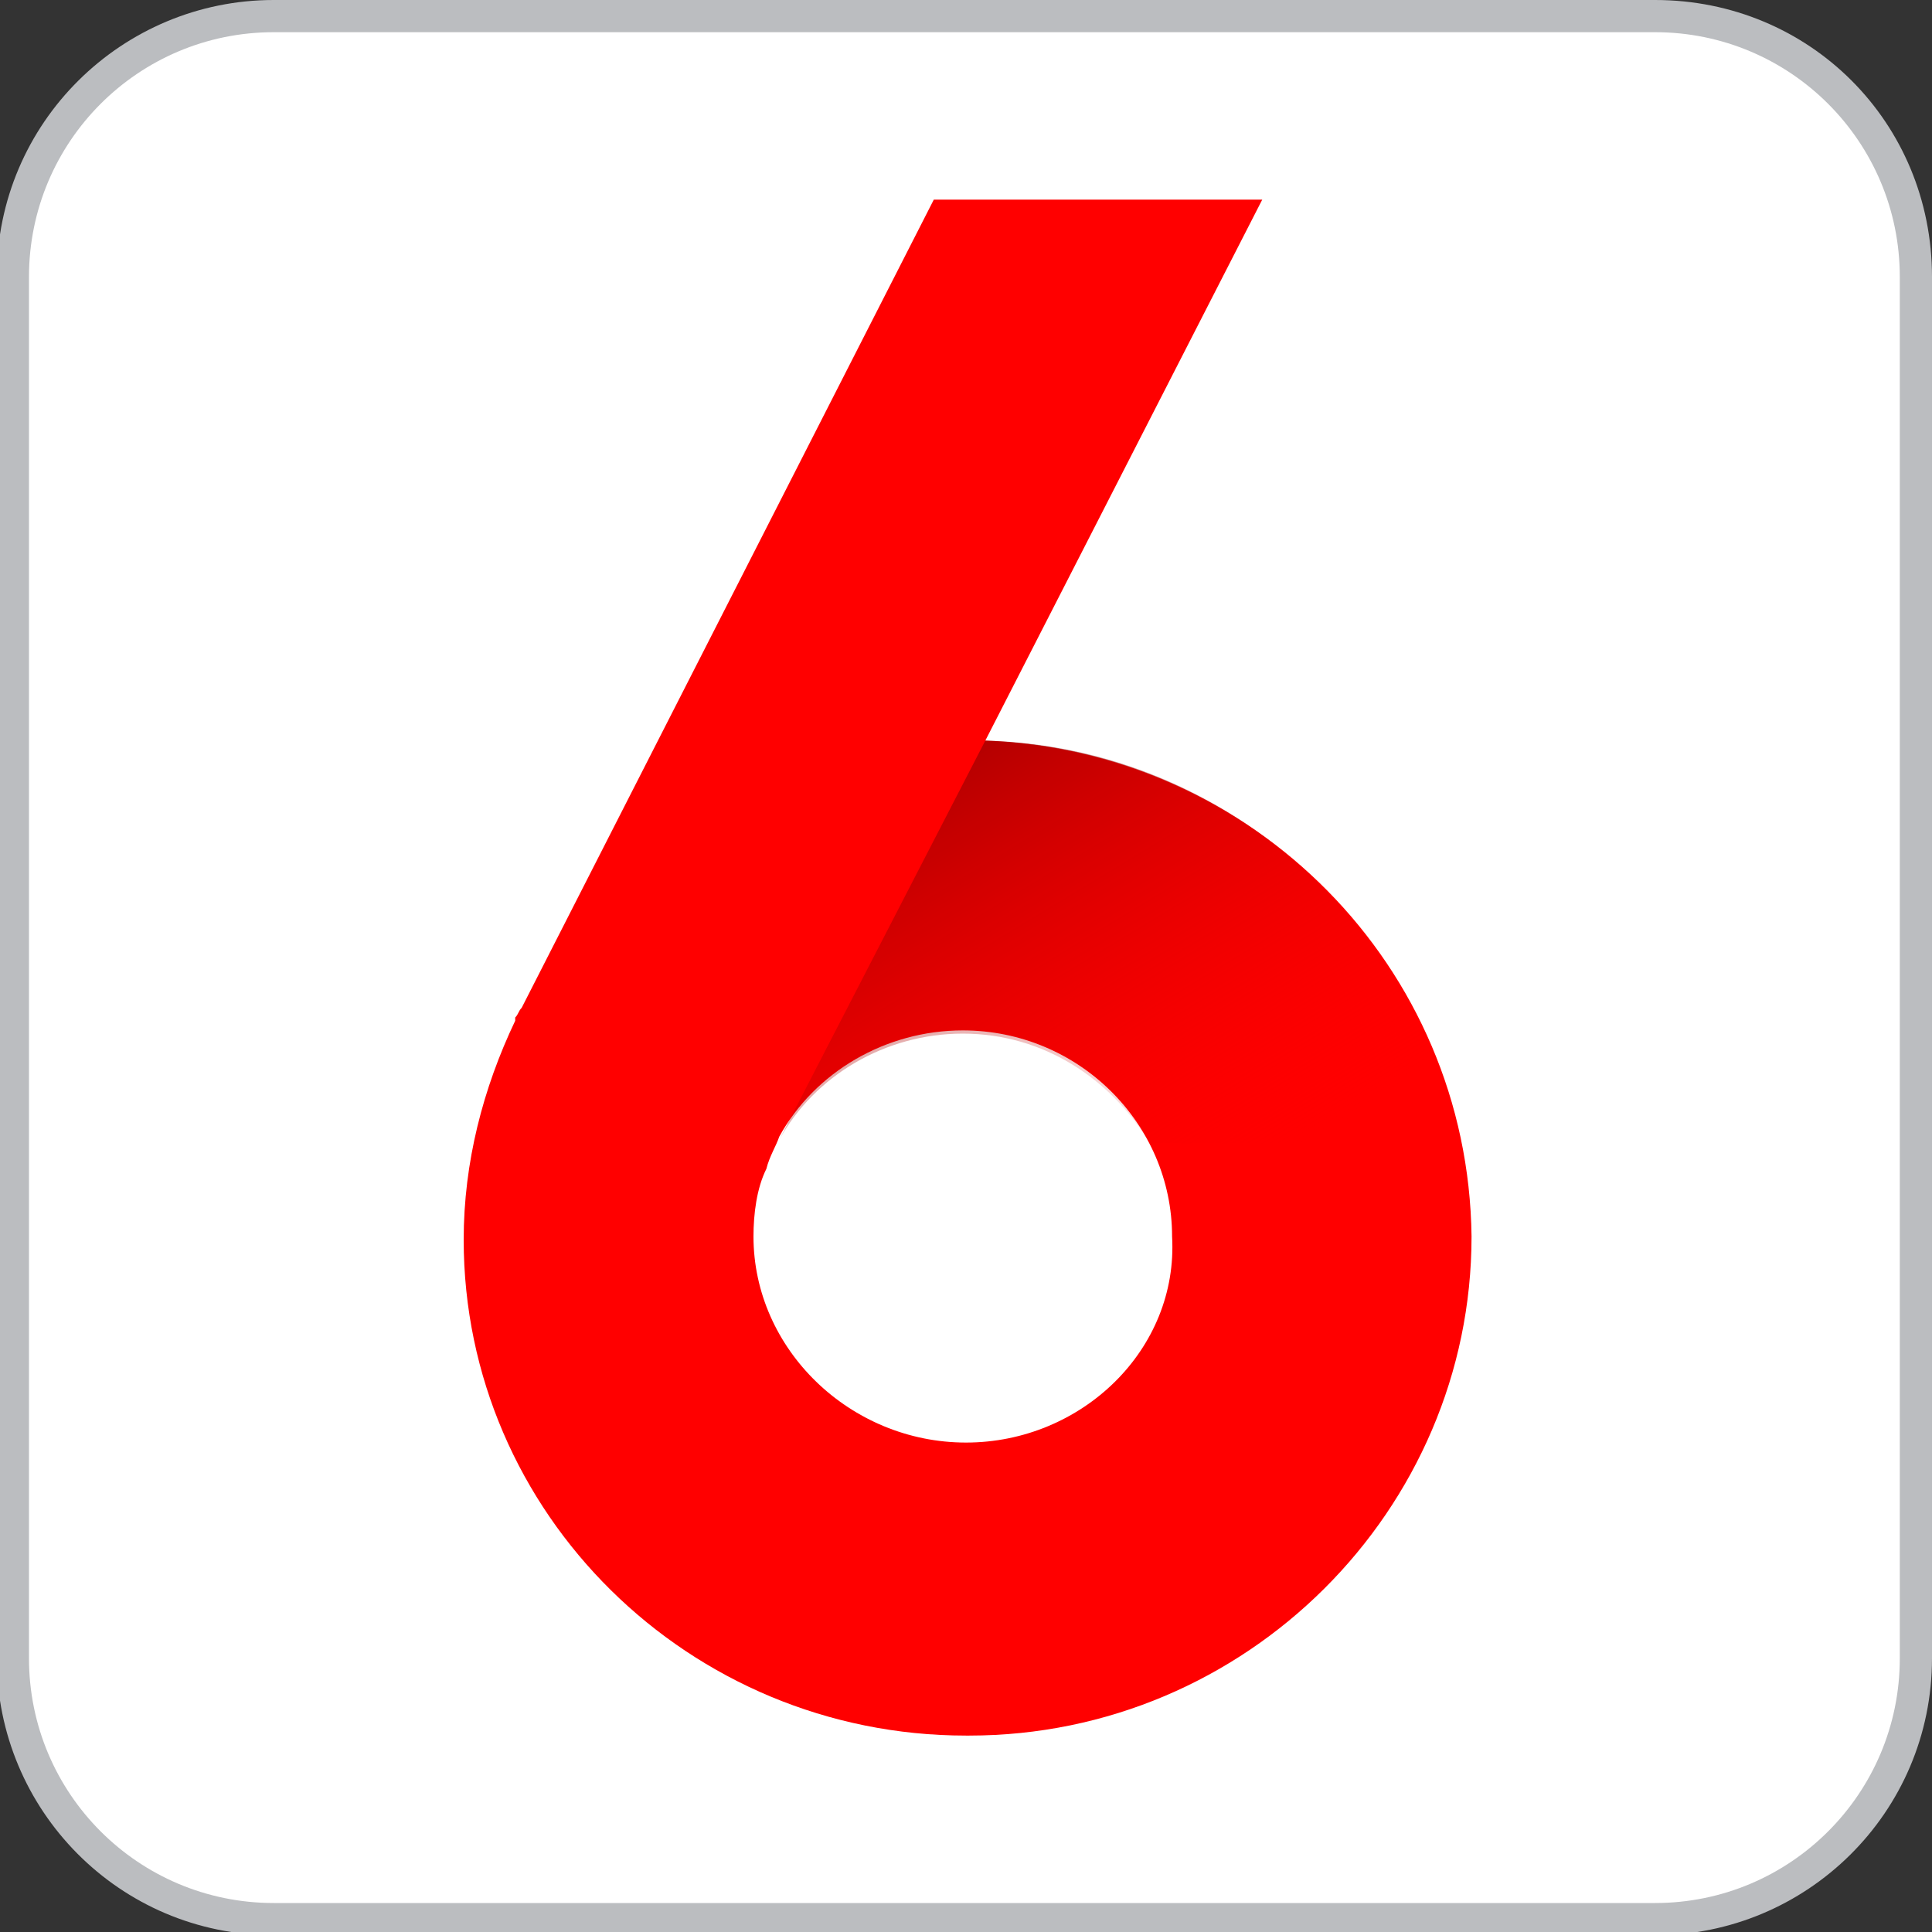
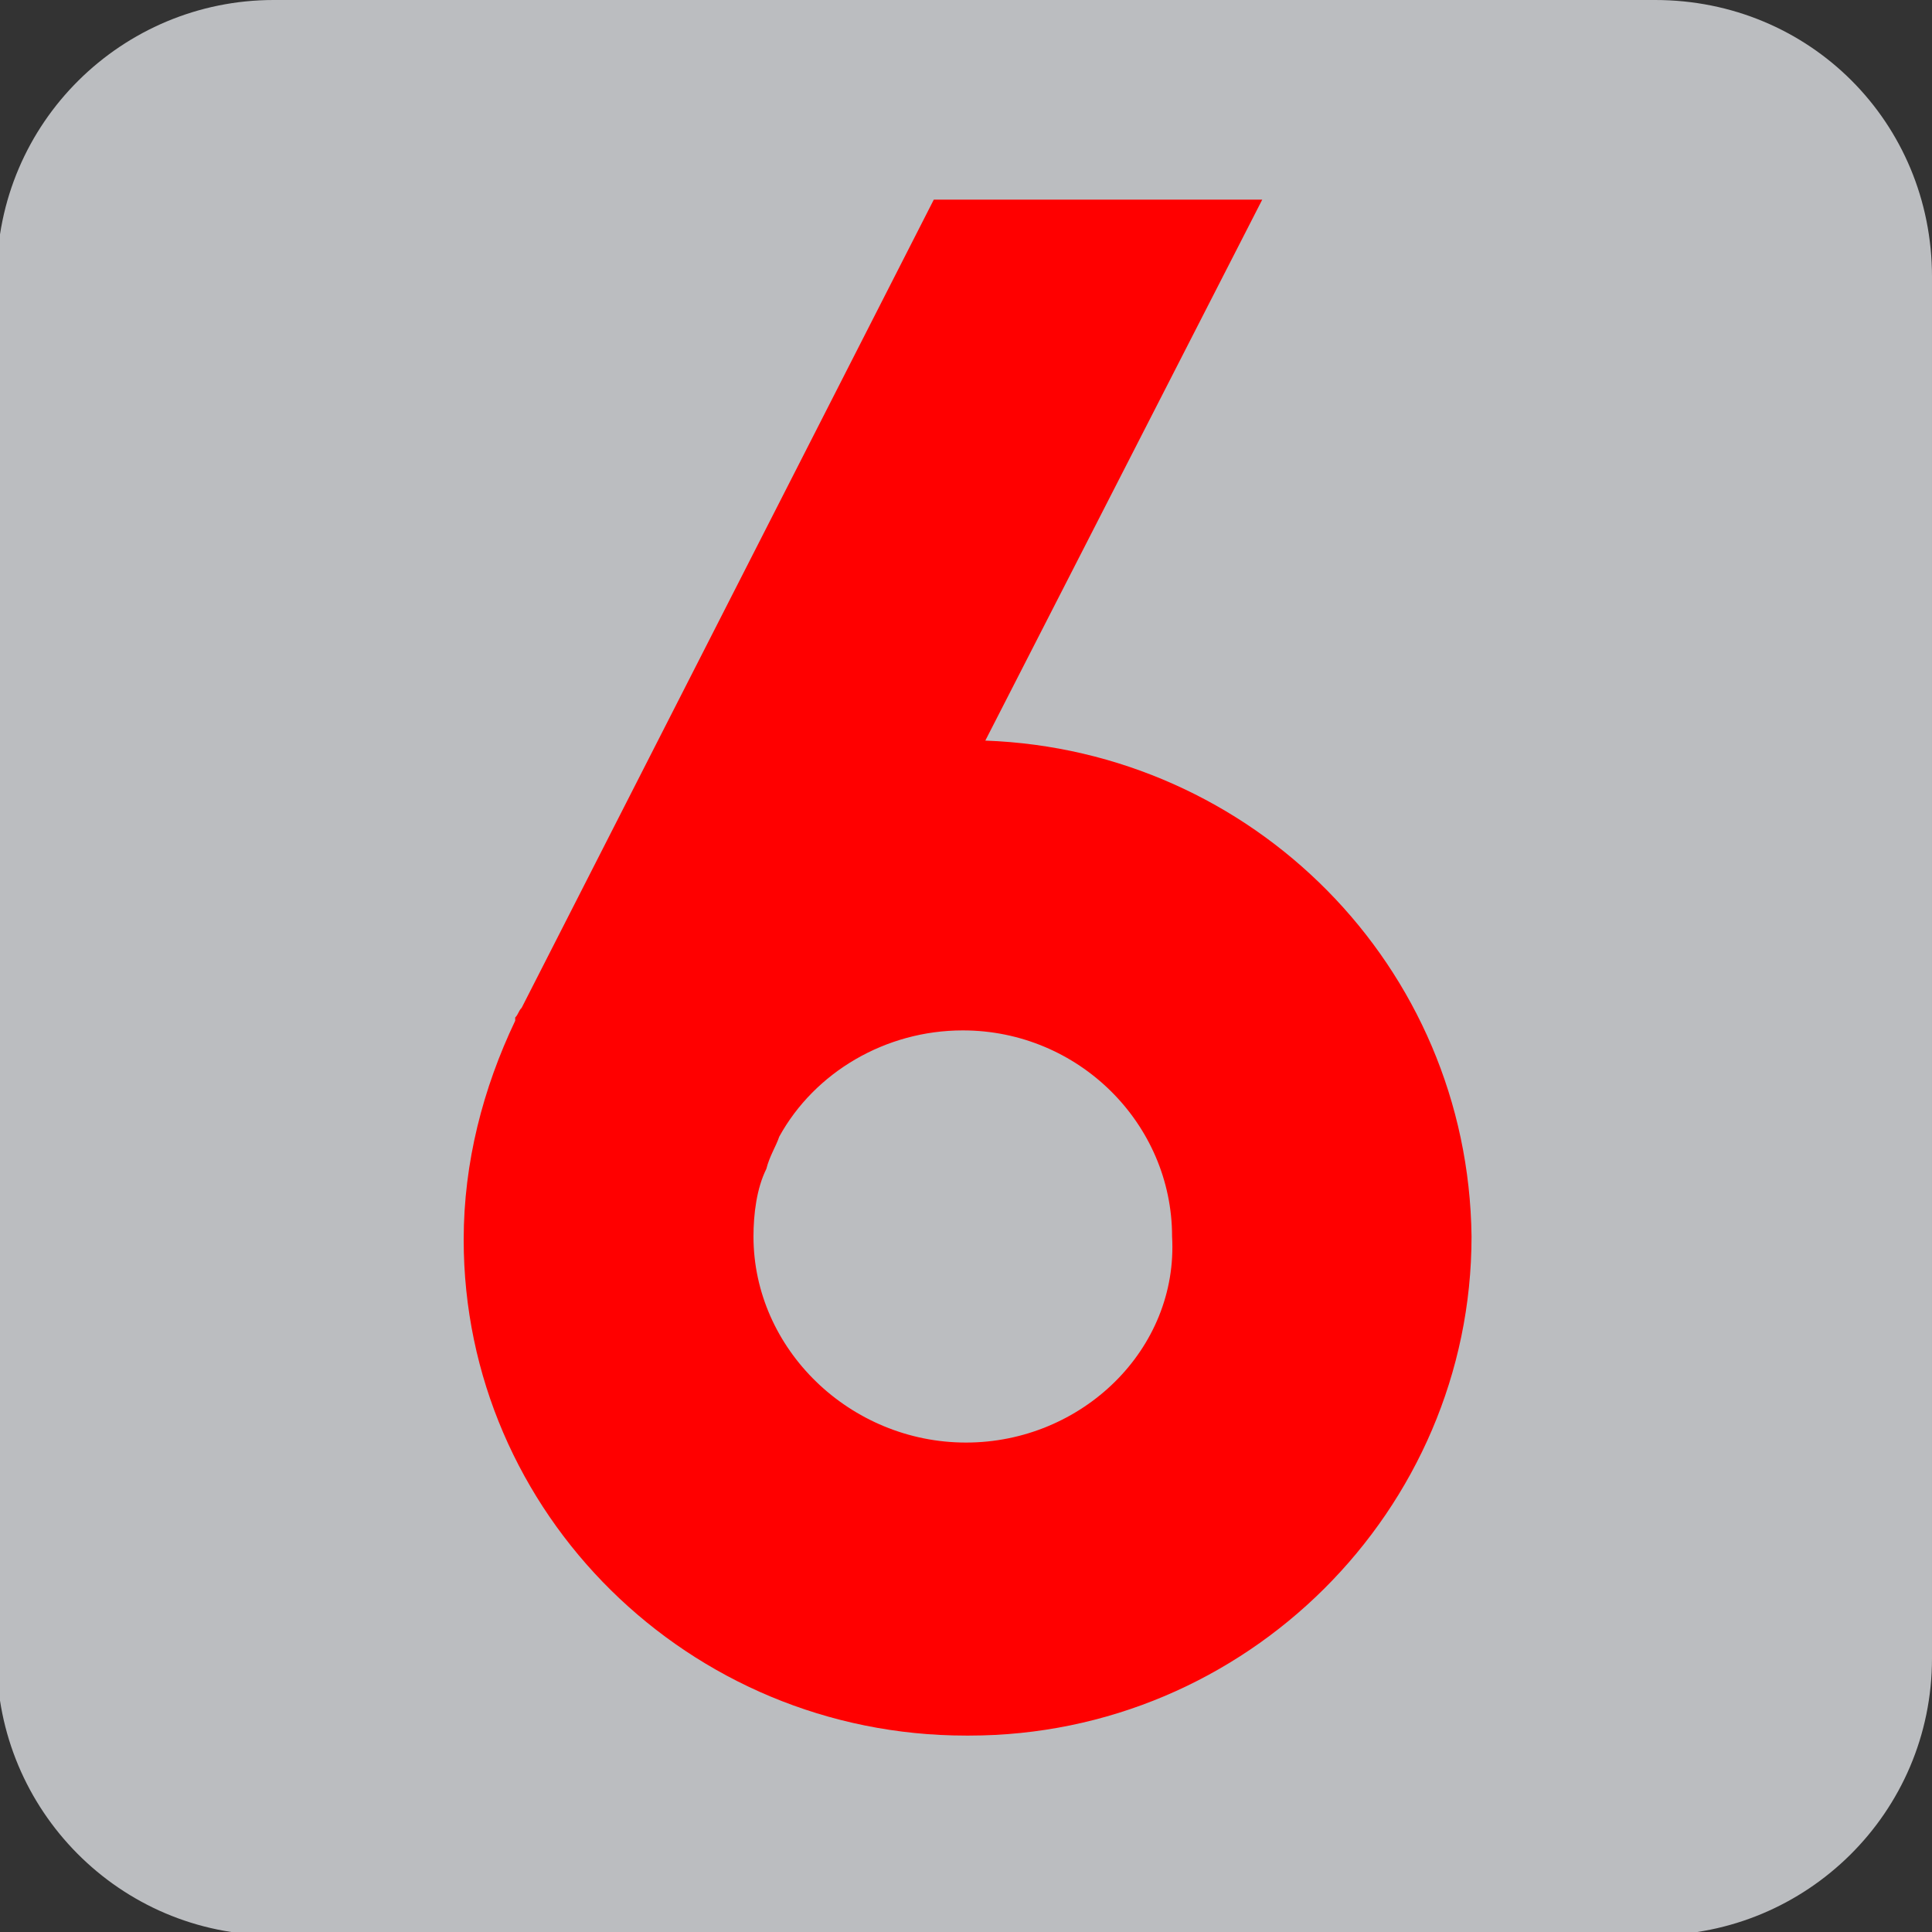
<svg xmlns="http://www.w3.org/2000/svg" version="1.1" id="Layer_1" x="0px" y="0px" width="60px" height="60px" viewBox="0 0 60 60" style="enable-background:new 0 0 60 60;" xml:space="preserve">
  <rect x="0" y="0" width="60" height="60" fill="#333333" stroke="none" />
  <style type="text/css">
	.st0{fill:#BBBDC0;}
	.st1{fill:#FFFFFF;}
	.st2{fill:#FF0000;}
	.st3{fill:url(#SVGID_1_);}
</style>
  <path class="st0" d="M51.4,0H8.5C3.8,0-0.1,3.8-0.1,8.6v42.9c0,4.7,3.8,8.6,8.6,8.6h42.9c4.7,0,8.6-3.8,8.6-8.6V8.6  C60,3.8,56.2,0,51.4,0z" />
-   <path class="st1" d="M51.4,1C55.6,1,59,4.4,59,8.6v42.9c0,4.2-3.4,7.6-7.6,7.6H8.5c-4.2,0-7.6-3.4-7.6-7.6V8.6C0.9,4.4,4.3,1,8.5,1  H51.4" />
  <g>
    <path class="st2" d="M30.6,23l8.6-16.8l-10.2,0L16.2,31.3c-0.1,0.1-0.1,0.2-0.2,0.3l0,0.1l0,0c-1,2.1-1.6,4.4-1.6,6.8   c0,8.5,7,15.4,15.6,15.4c0,0,0,0,0.1,0c8.6,0,15.6-7,15.6-15.5v0C45.6,30,38.9,23.3,30.6,23z M30,44.8C30,44.8,30,44.8,30,44.8   c-3.6,0-6.6-2.9-6.6-6.4c0-0.7,0.1-1.5,0.4-2.1c0.1-0.4,0.3-0.7,0.4-1c1.1-2,3.3-3.3,5.7-3.3c0,0,0,0,0,0c3.6,0,6.5,2.9,6.5,6.4   C36.6,41.9,33.6,44.8,30,44.8z" />
    <linearGradient id="SVGID_1_" gradientUnits="userSpaceOnUse" x1="21.518" y1="12.575" x2="36.887" y2="37.979">
      <stop offset="0" style="stop-color:#000000" />
      <stop offset="0.999" style="stop-color:#FF0000;stop-opacity:0" />
    </linearGradient>
-     <path class="st3" d="M30.6,23l-6.4,12.4h0c0,0,0,0,0,0c1.1-2,3.3-3.3,5.7-3.3c0,0,0,0,0,0c2.5,0,4.6,1.4,5.8,3.4h9.6   C43.9,28.5,37.9,23.2,30.6,23z" />
  </g>
</svg>